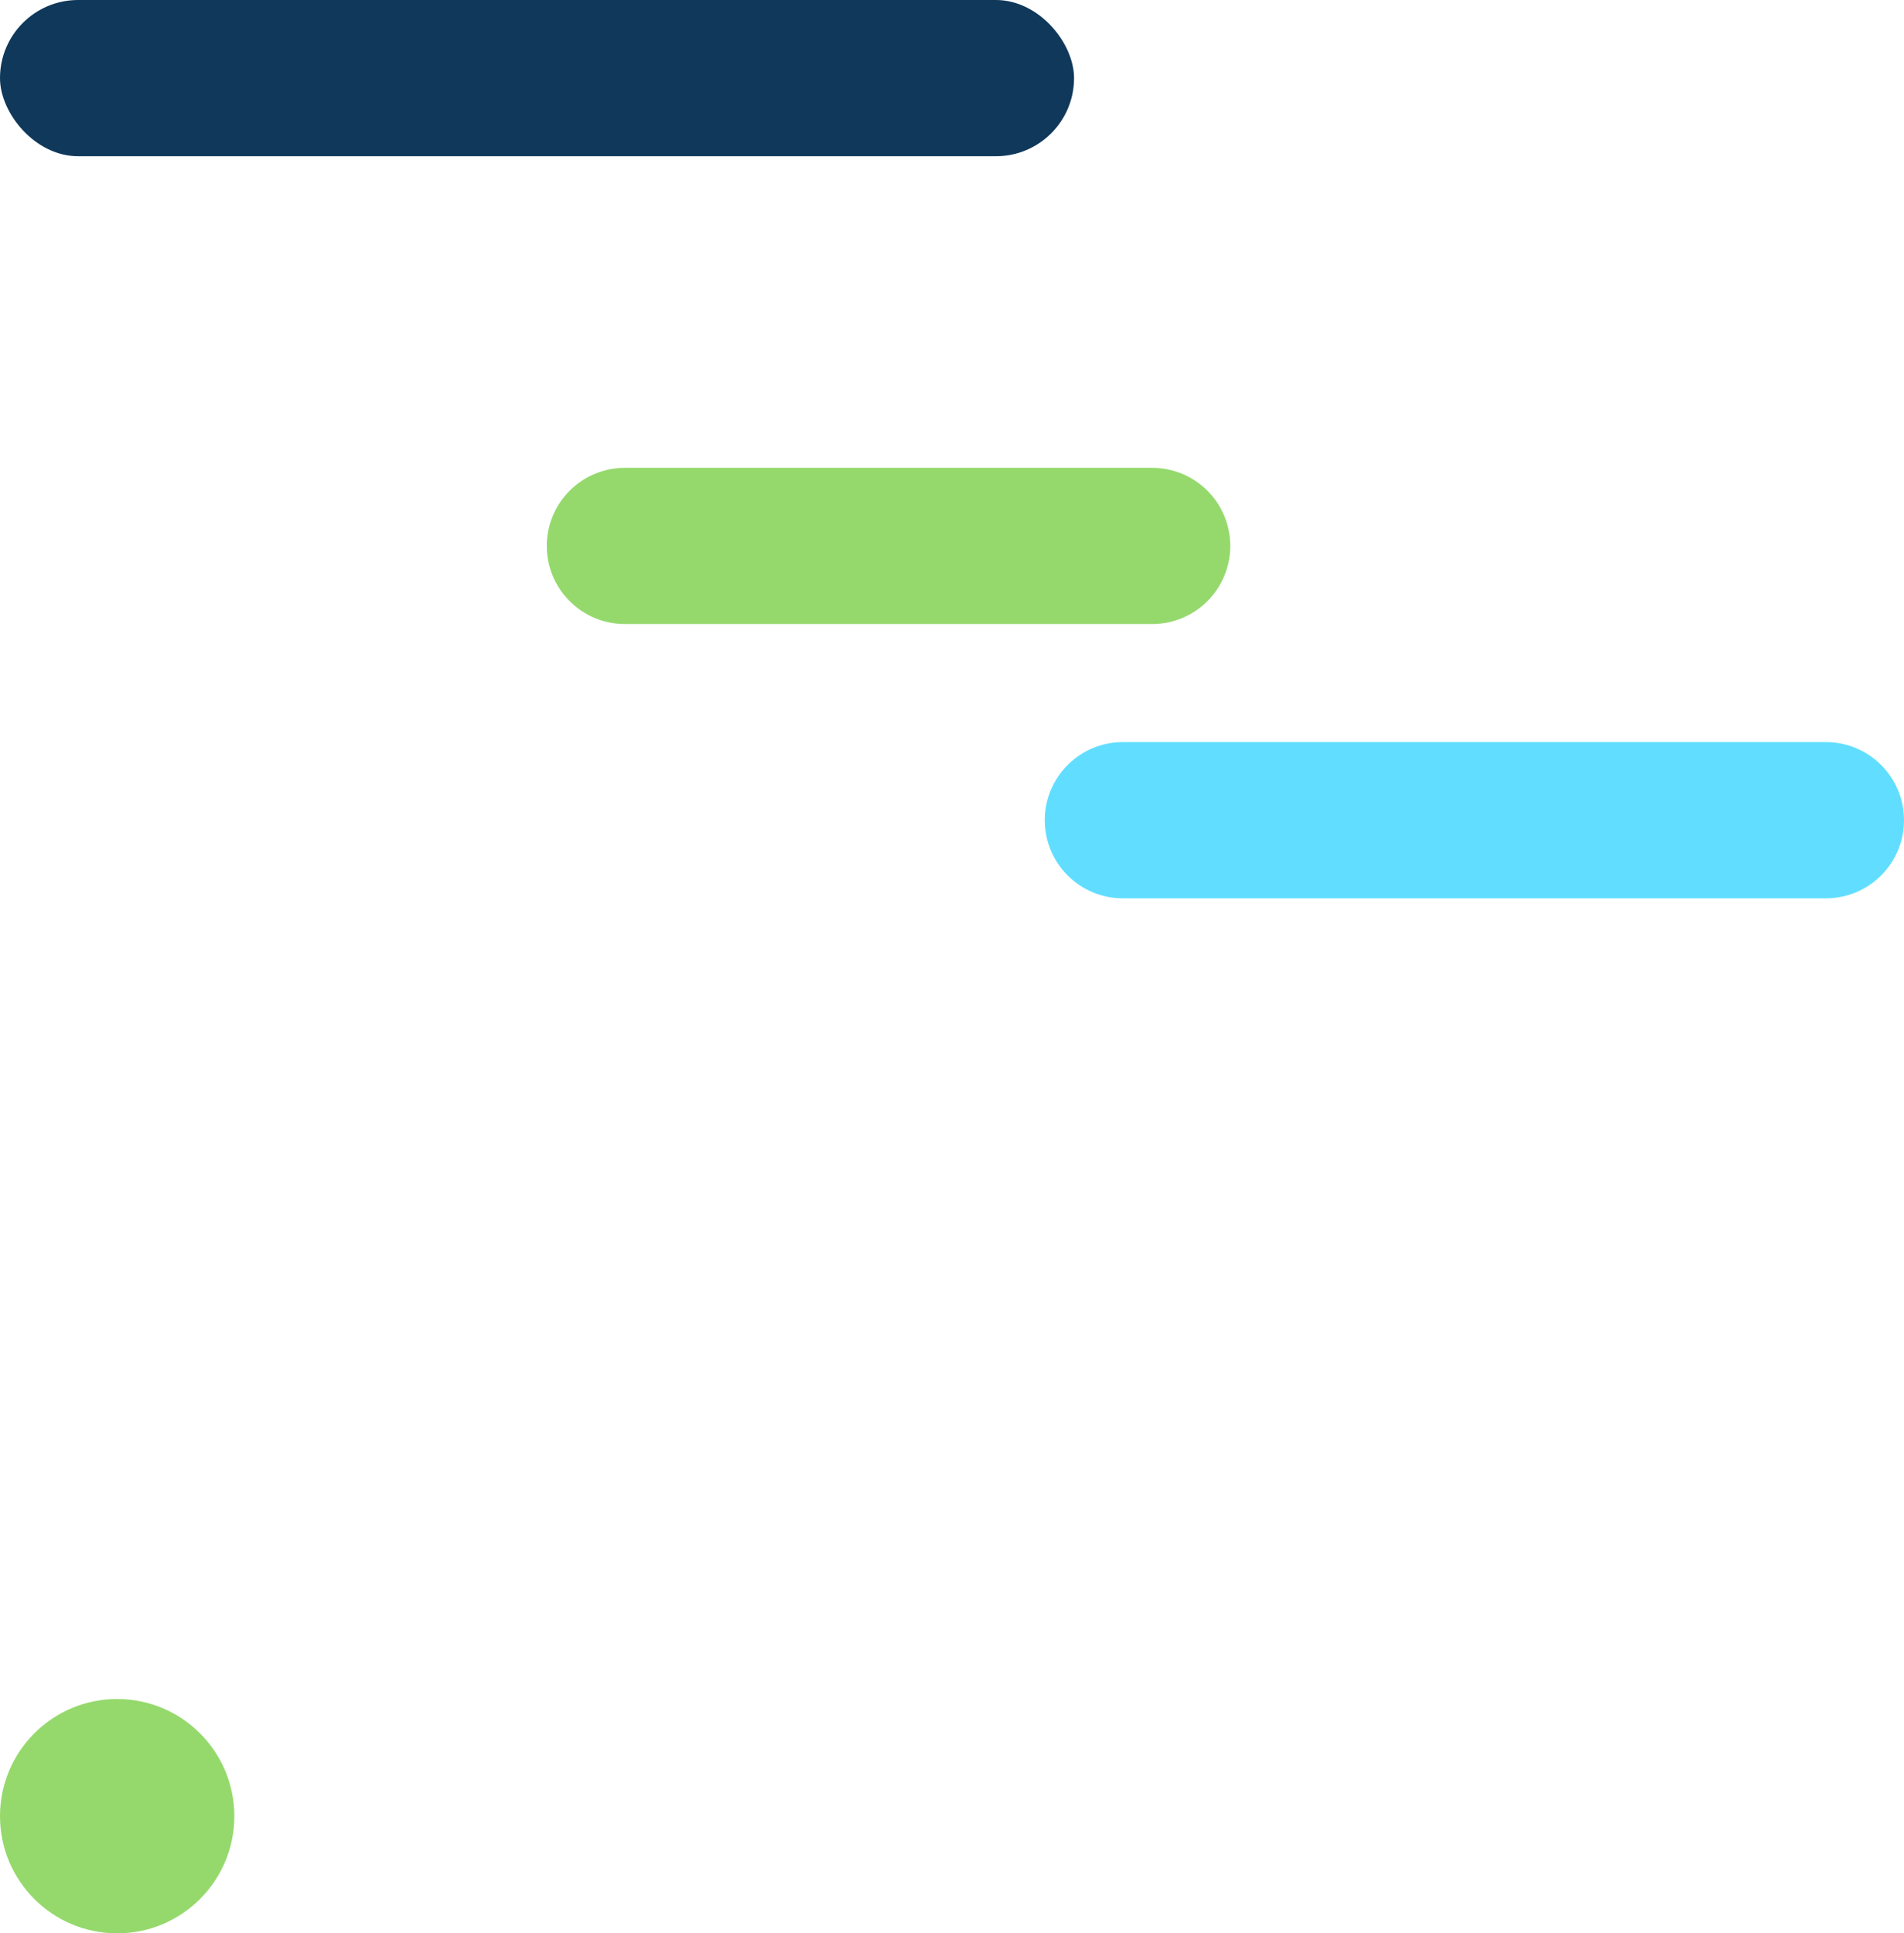
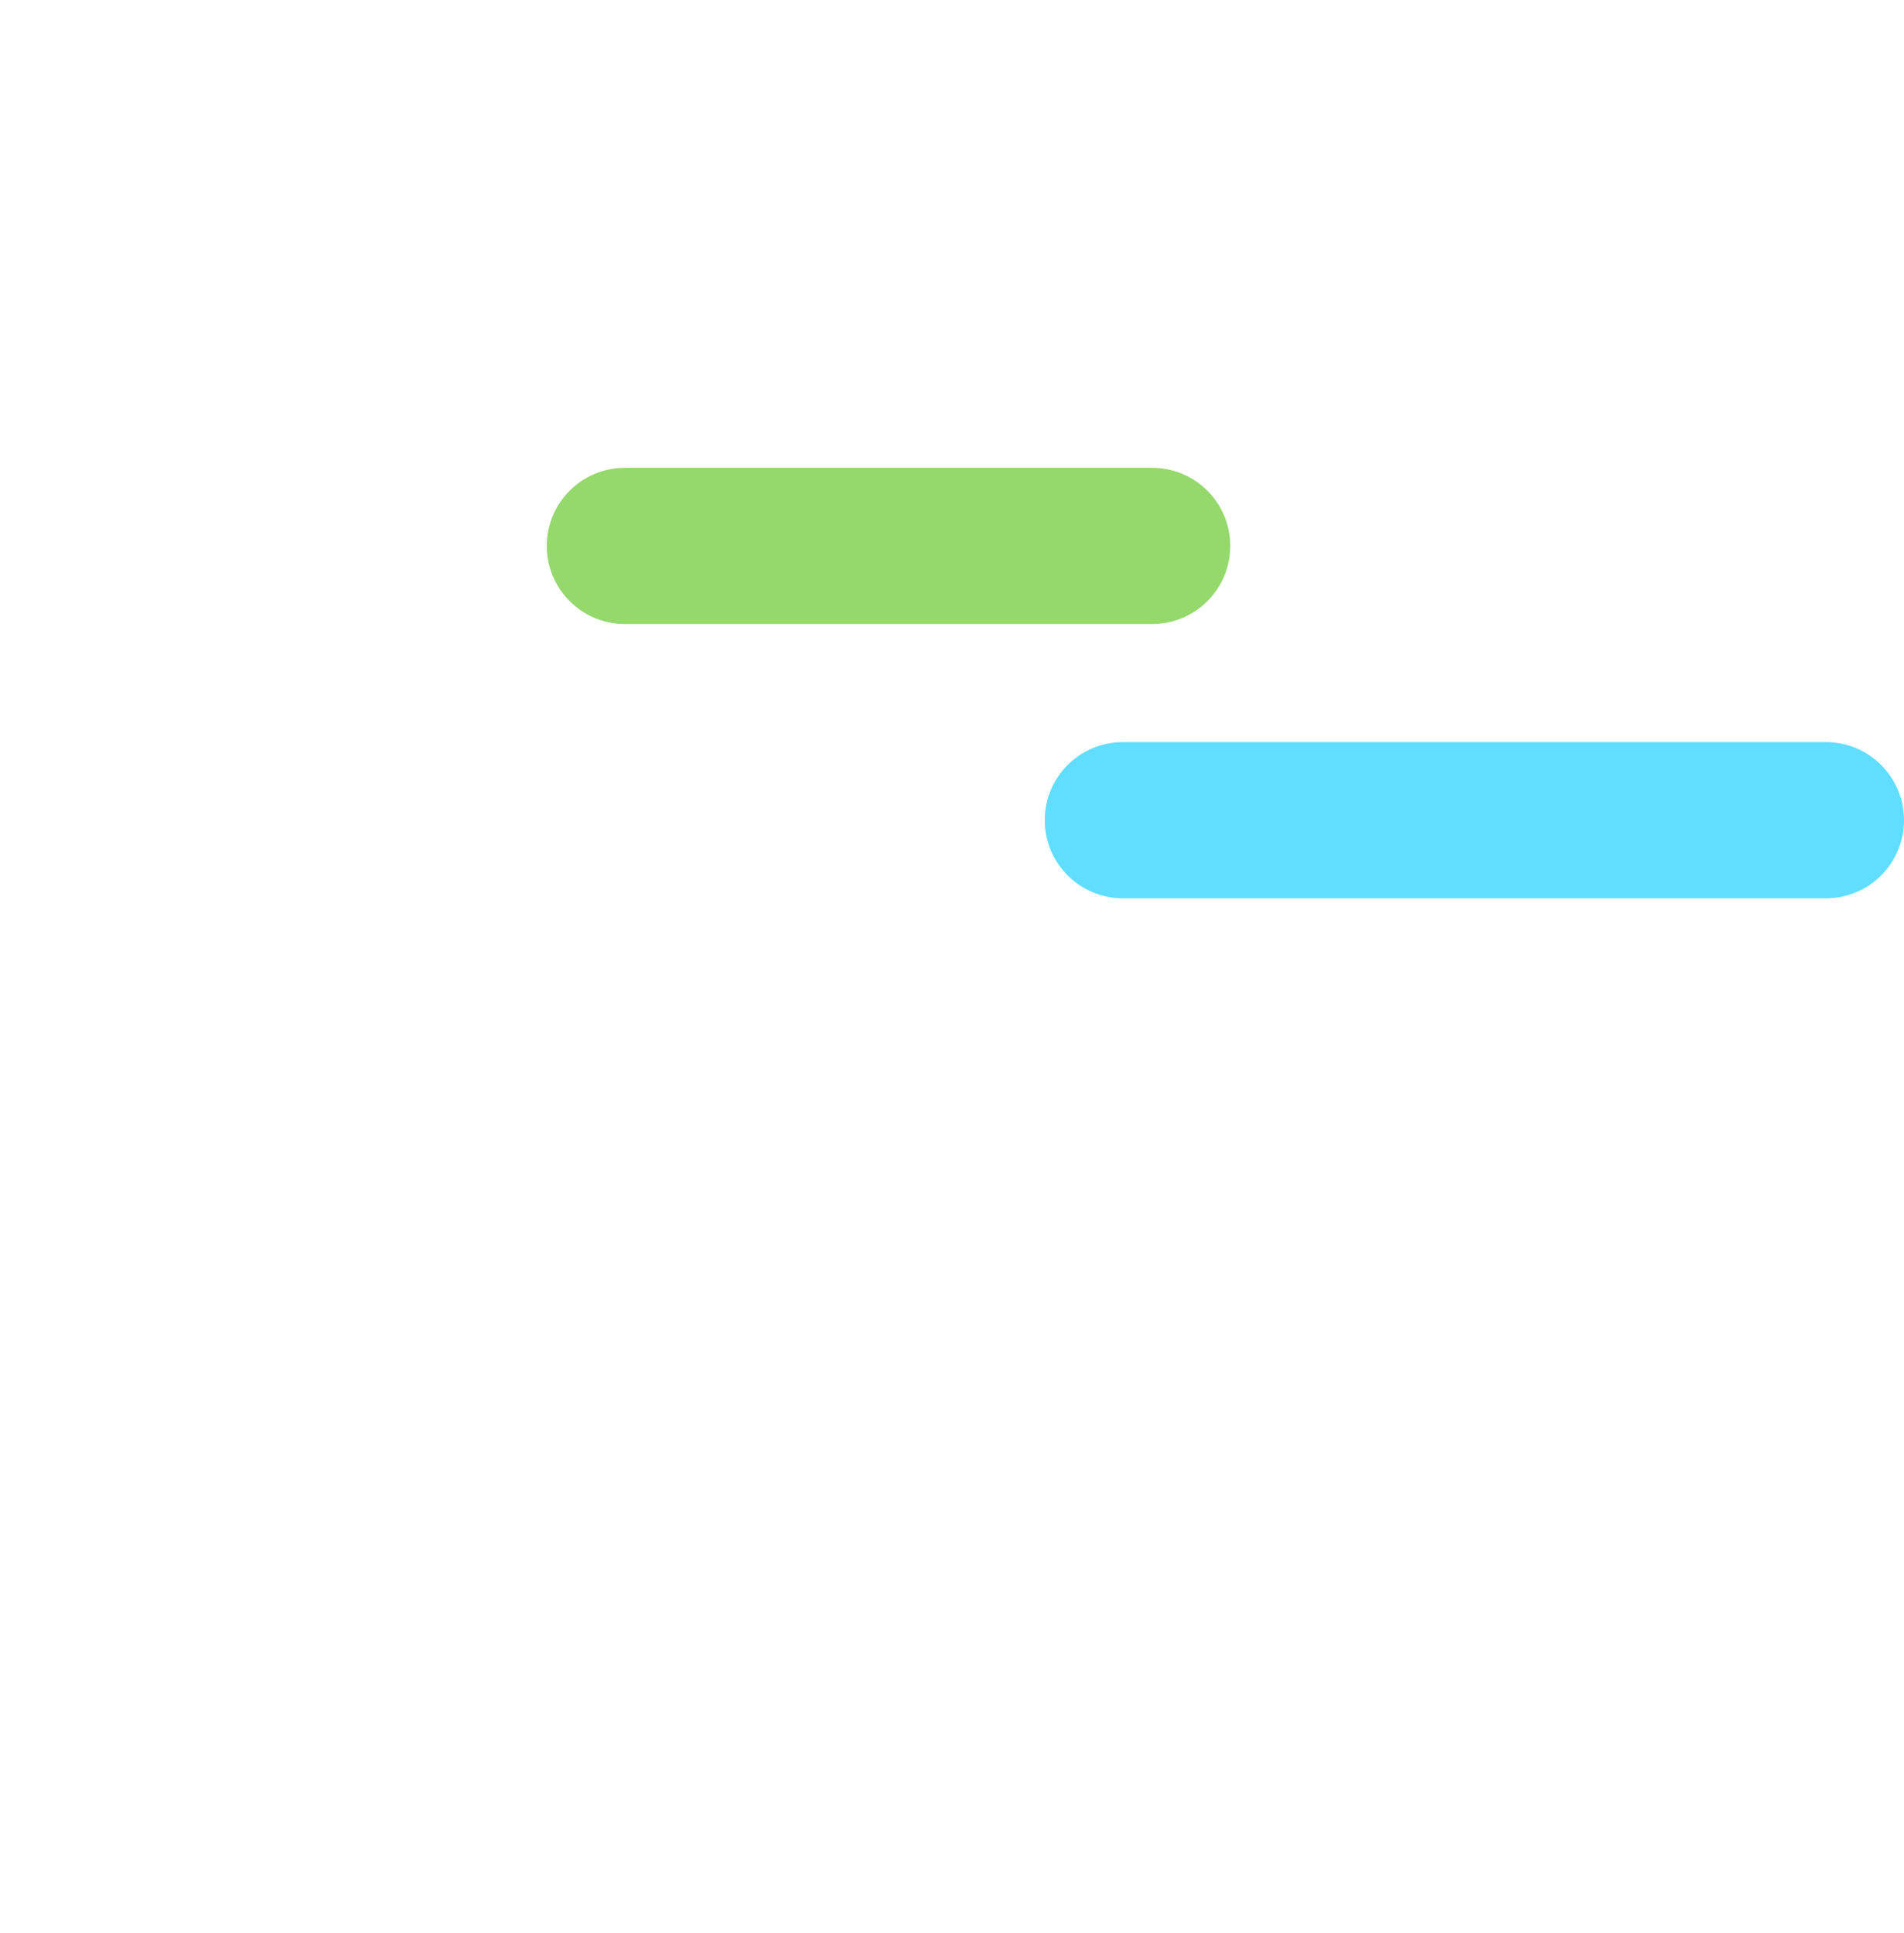
<svg xmlns="http://www.w3.org/2000/svg" width="195" height="198" viewBox="0 0 195 198" fill="none">
-   <circle cx="12" cy="186" r="12" fill="#95D96D" />
-   <rect width="110" height="16" rx="8" fill="#0F385A" />
-   <path d="M56 55.91C56 51.492 59.582 47.91 64 47.91H118C122.418 47.91 126 51.492 126 55.91C126 60.328 122.418 63.91 118 63.91H64C59.582 63.91 56 60.328 56 55.91Z" fill="#95D96D" />
+   <path d="M56 55.91C56 51.492 59.582 47.91 64 47.91H118C122.418 47.91 126 51.492 126 55.91C126 60.328 122.418 63.91 118 63.91H64C59.582 63.91 56 60.328 56 55.91" fill="#95D96D" />
  <path d="M107 84C107 79.582 110.582 76 115 76H187C191.418 76 195 79.582 195 84C195 88.418 191.418 92 187 92H115C110.582 92 107 88.418 107 84Z" fill="#61DEFF" />
</svg>